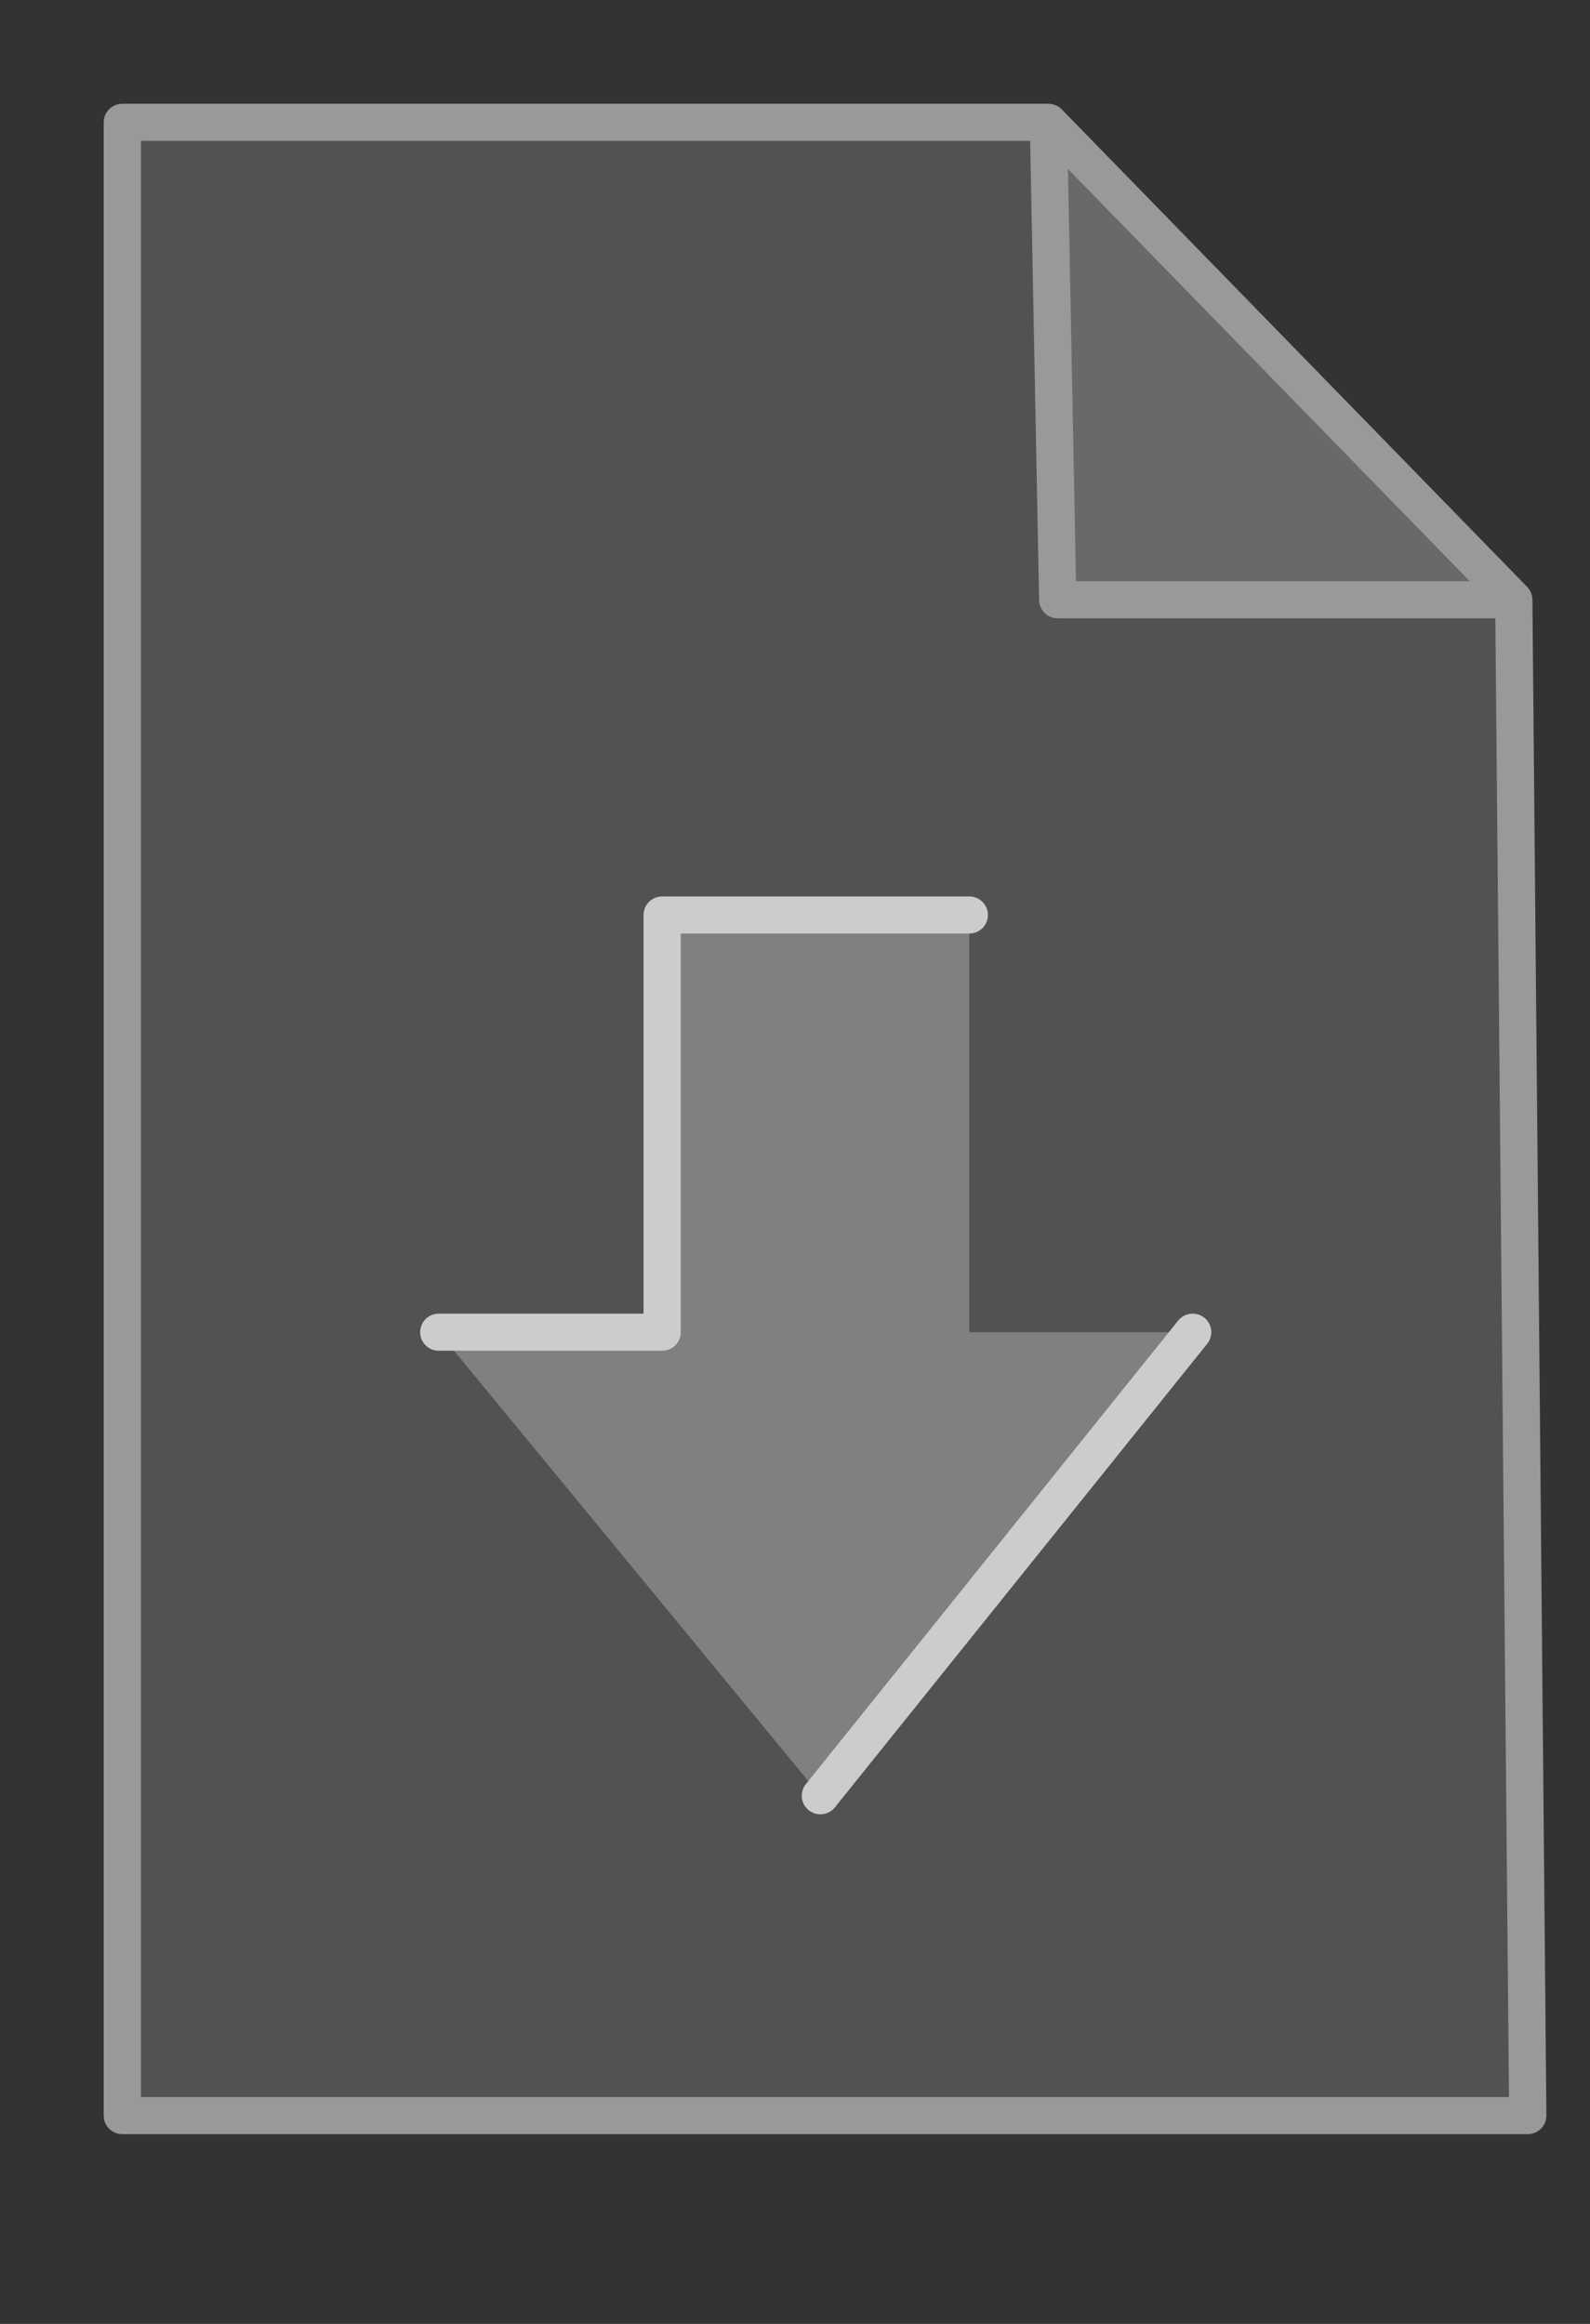
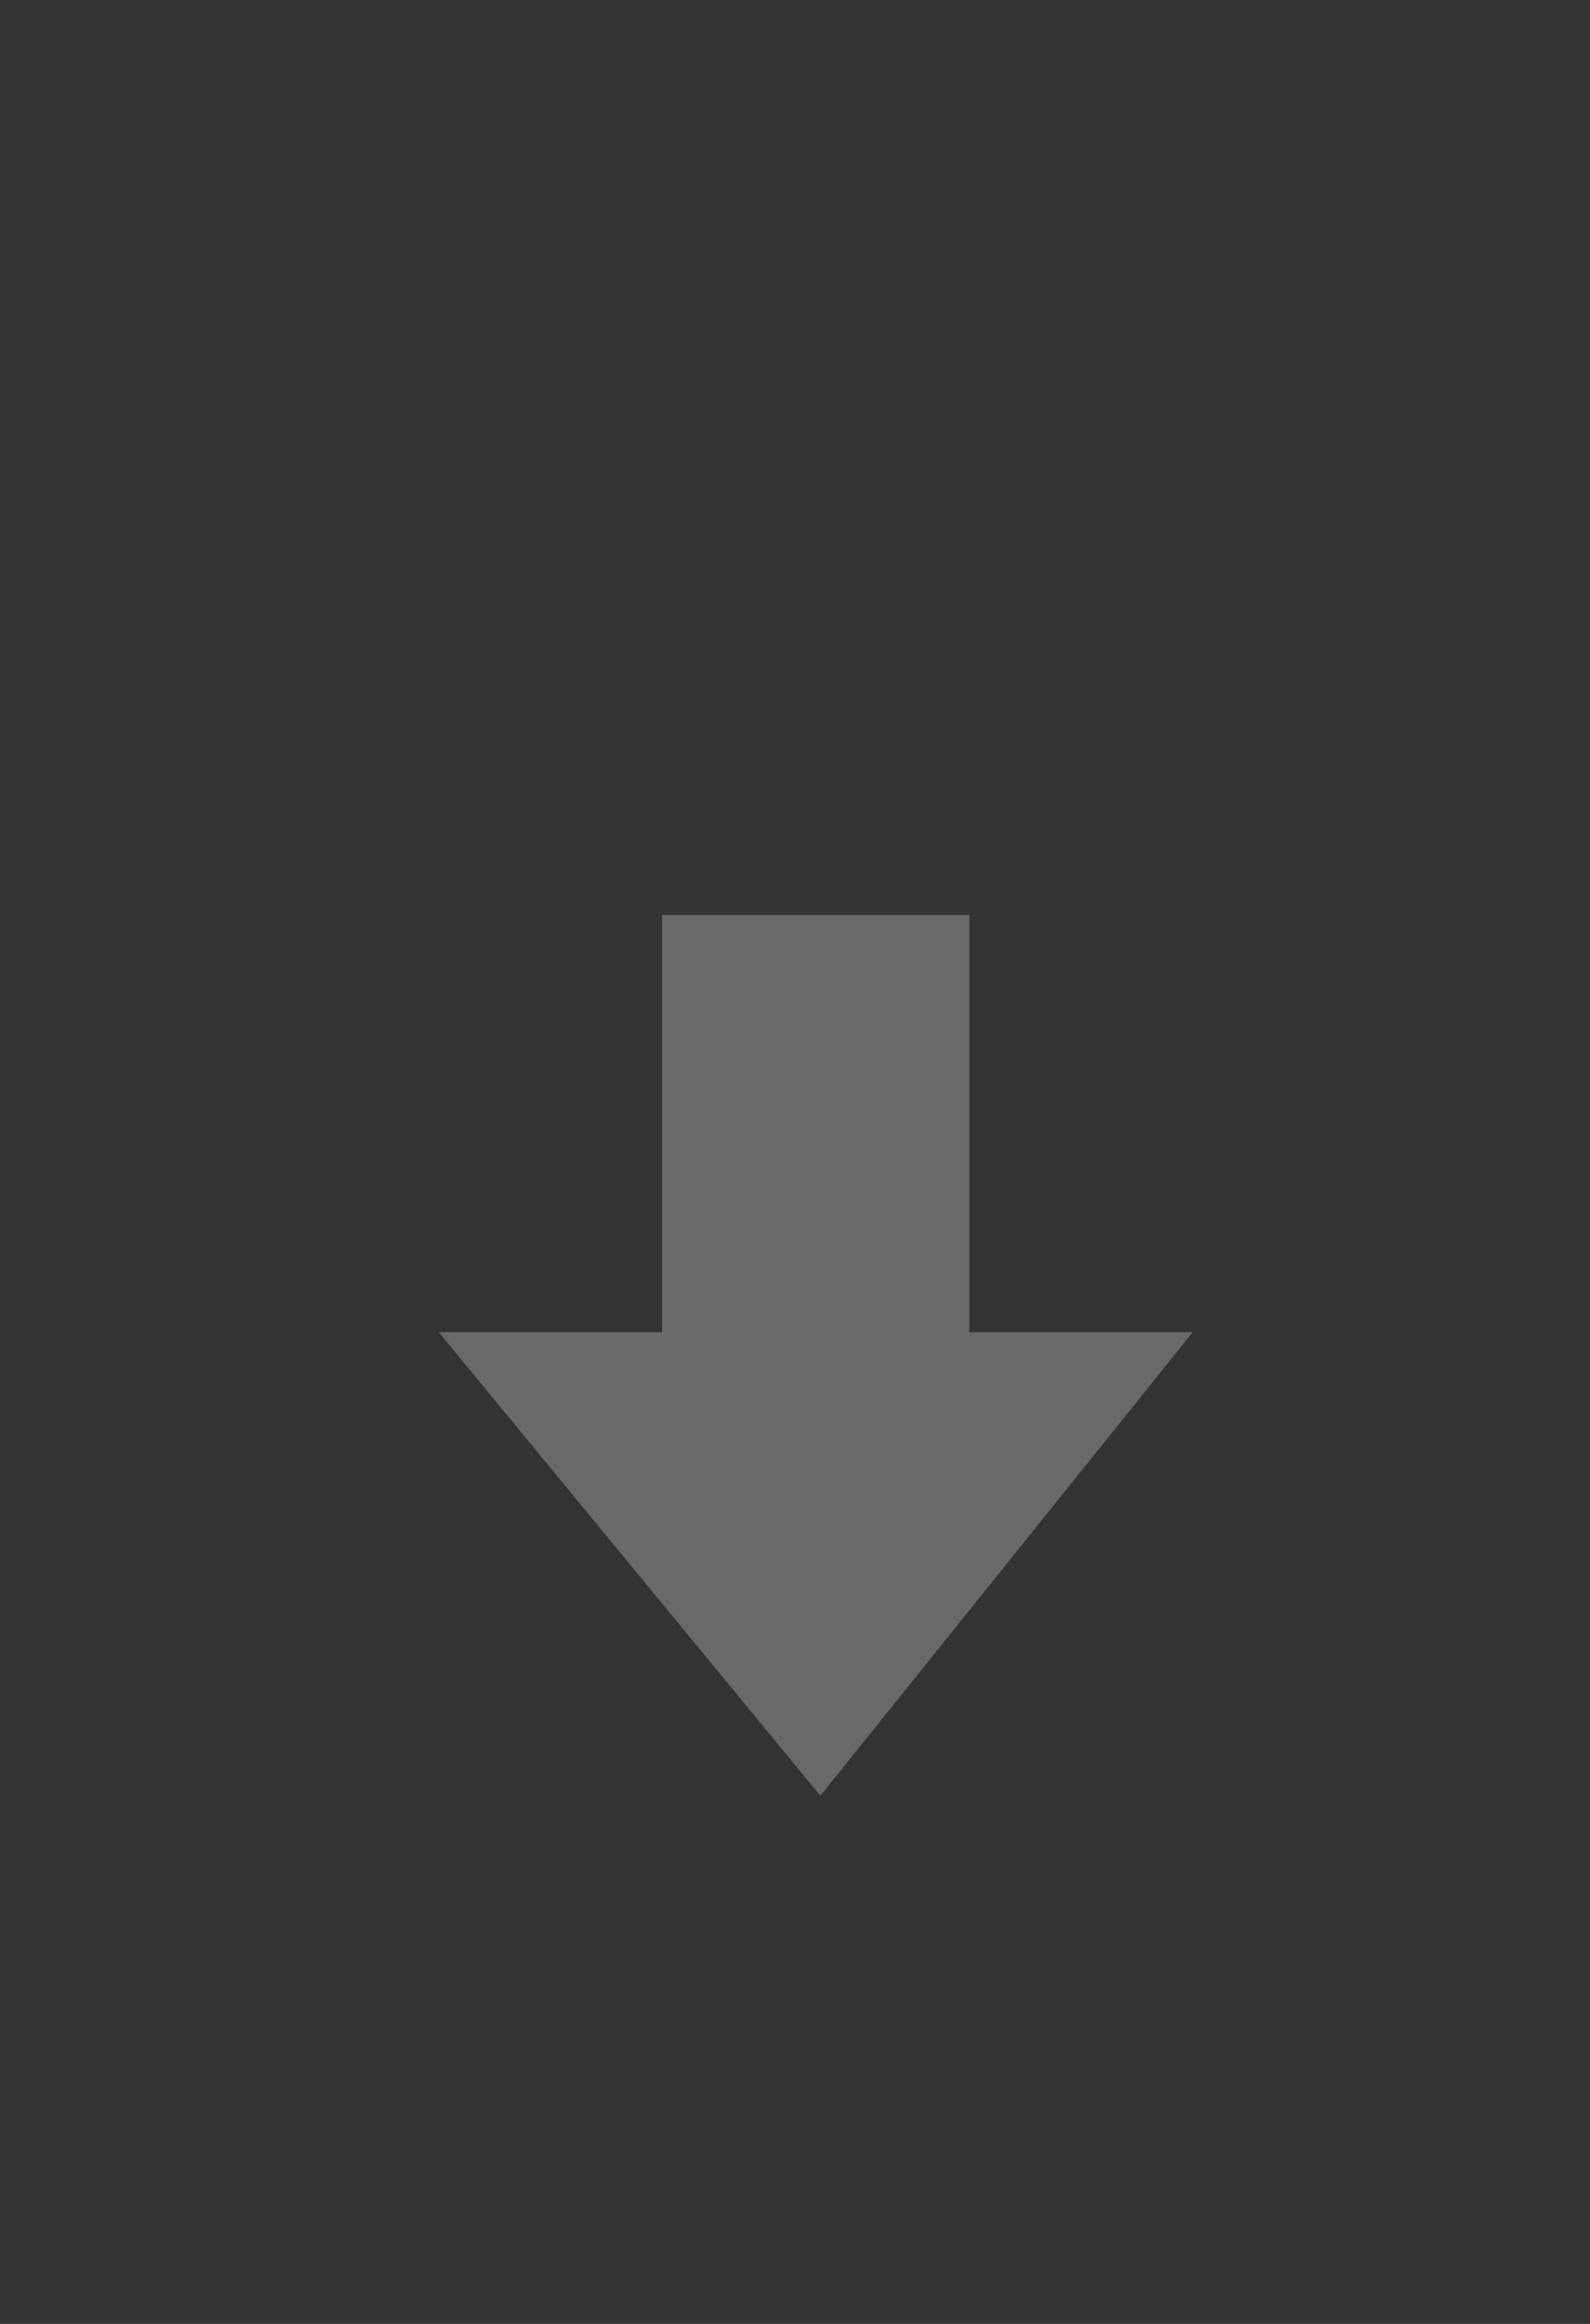
<svg xmlns="http://www.w3.org/2000/svg" xmlns:xlink="http://www.w3.org/1999/xlink" version="1.1" preserveAspectRatio="none" x="0px" y="0px" width="26px" height="38px" viewBox="0 0 26 38">
  <rect x="0" y="0" width="26" height="38" fill="#333333" stroke="none" />
  <defs>
    <g id="Layer1_0_FILL">
-       <path fill="#999999" fill-opacity="0.31" stroke="none" d=" M 14.95 5.15 L 10.05 5.15 9.95 0 0 0 0 21.5 15.1 21.5 14.95 5.15 Z" />
-       <path fill="#FFFFFF" fill-opacity="0.267" stroke="none" d=" M 14.95 5.15 L 9.95 0 10.05 5.15 14.95 5.15 Z" />
-     </g>
+       </g>
    <g id="Symbol_3_0_Layer0_0_FILL">
      <path fill="#FFFFFF" fill-opacity="0.267" stroke="none" d=" M 5.7 0 L 2.4 0 2.4 4.5 0 4.5 4.1 9.5 8.1 4.5 5.7 4.5 5.7 0 Z" />
    </g>
-     <path id="Layer1_0_1_STROKES" stroke="#999999" stroke-width="0.4" stroke-linejoin="round" stroke-linecap="round" fill="none" d=" M 14.95 5.15 L 9.95 0 10.05 5.15 14.95 5.15 15.1 21.5 0 21.5 0 0 9.95 0" />
-     <path id="Symbol_3_0_Layer0_0_1_STROKES" stroke="#CCCCCC" stroke-width="0.4" stroke-linejoin="round" stroke-linecap="round" fill="none" d=" M 0 4.5 L 2.4 4.5 2.4 0 5.7 0 M 8.1 4.5 L 4.1 9.5" />
  </defs>
  <g transform="matrix( 1.522, 0, 0, 1.516, 2,2) ">
    <g transform="matrix( 1, 0, 0, 1, 0,0) ">
      <use xlink:href="#Layer1_0_FILL" />
      <use xlink:href="#Layer1_0_1_STROKES" />
    </g>
    <g transform="matrix( 1, 0, 0, 1, 3.4,8.55) ">
      <g transform="matrix( 1, 0, 0, 1, 0,0) ">
        <use xlink:href="#Symbol_3_0_Layer0_0_FILL" />
        <use xlink:href="#Symbol_3_0_Layer0_0_1_STROKES" />
      </g>
    </g>
  </g>
</svg>